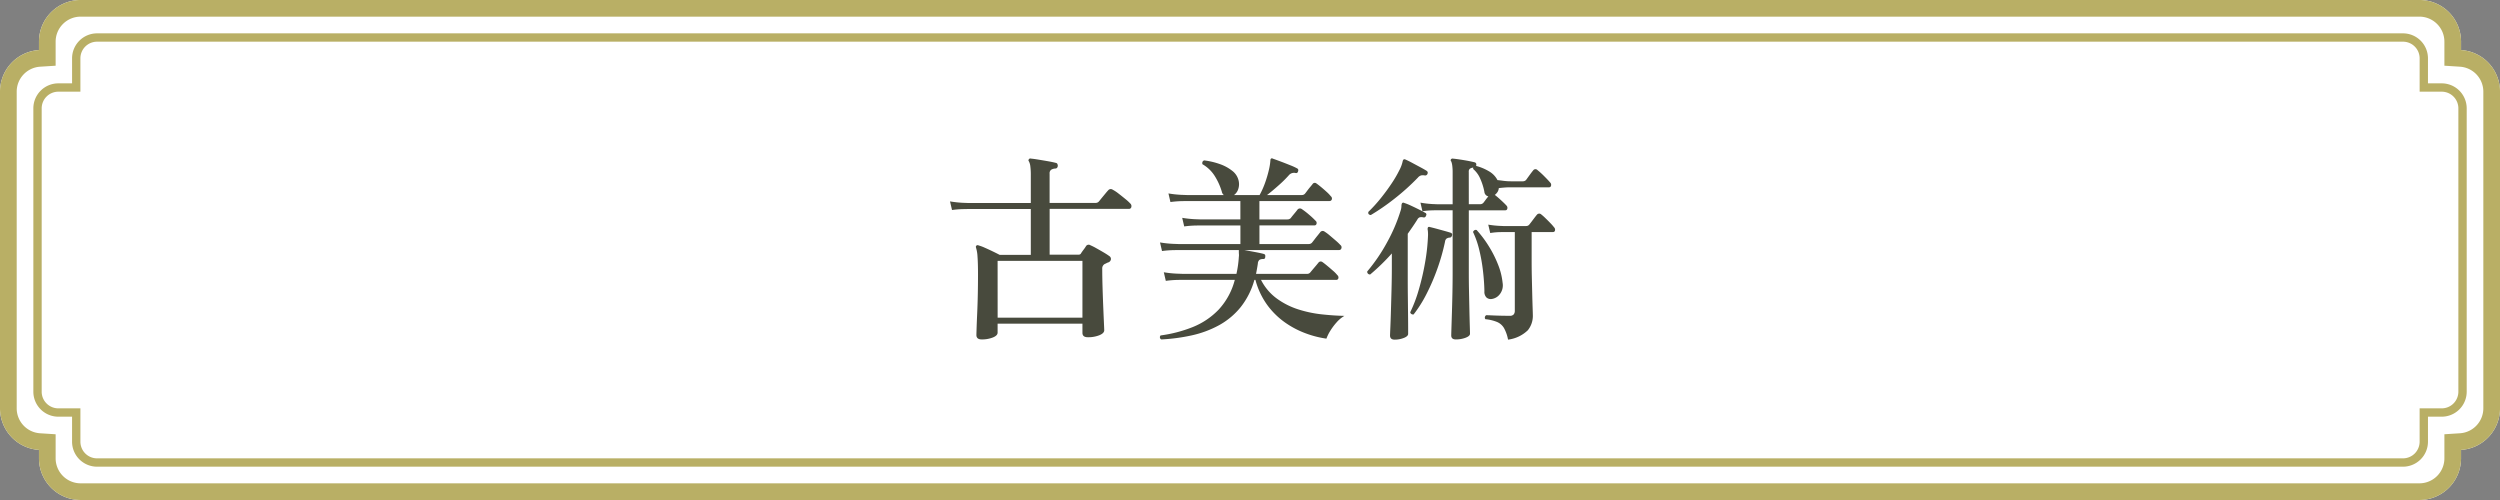
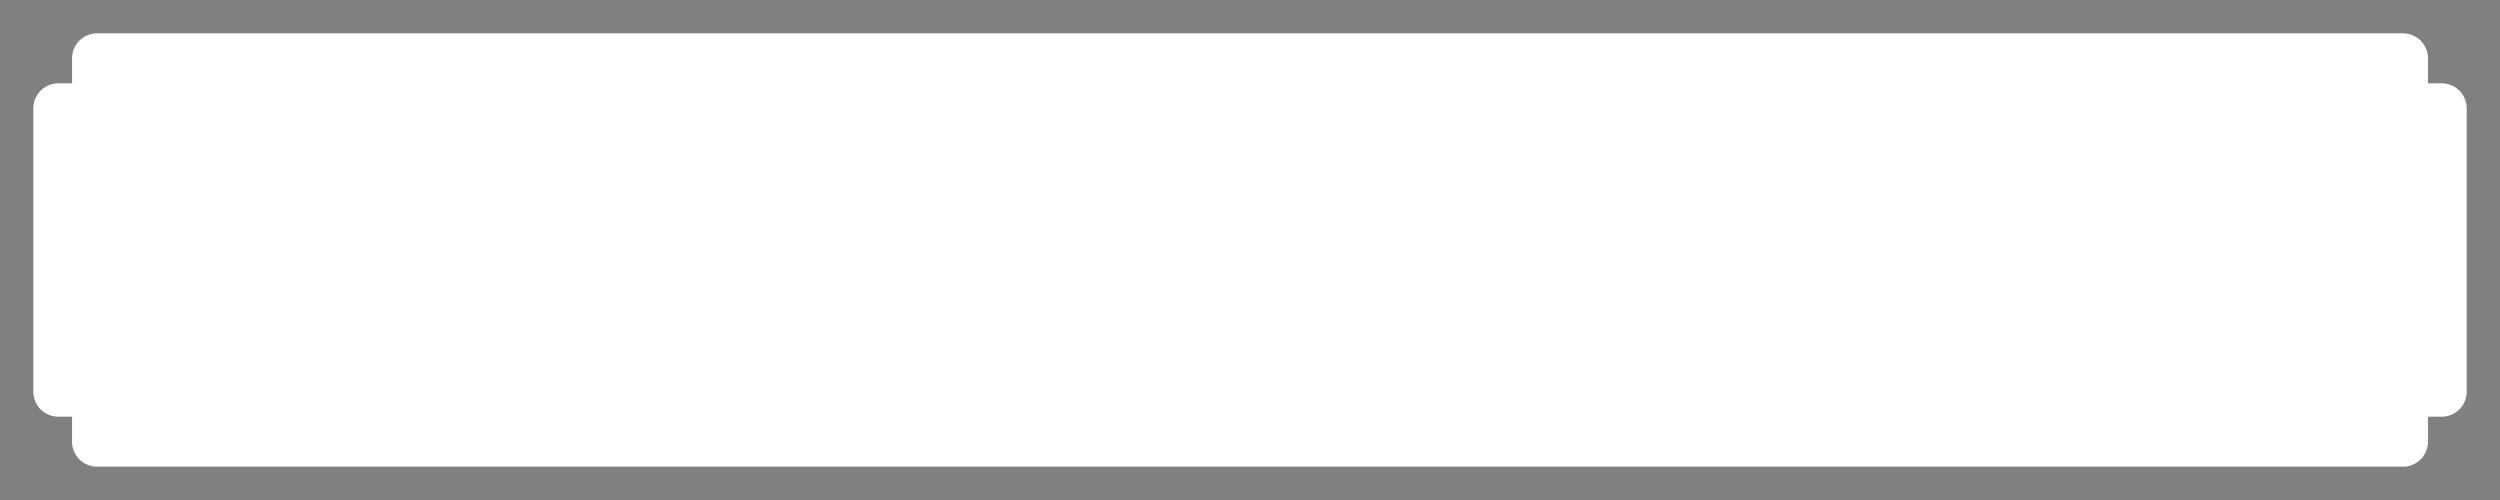
<svg xmlns="http://www.w3.org/2000/svg" width="299.998" height="60" viewBox="0 0 299.998 60">
  <rect x="0" y="0" width="299.998" height="60" fill="#808080" stroke="none" />
  <g transform="translate(8685 7125)">
    <g transform="translate(-92 -404)">
-       <path d="M7302.676,13600a5,5,0,0,1-5-5v-1.011A5,5,0,0,1,7293,13589v-38a5,5,0,0,1,4.676-4.99V13545a5,5,0,0,1,5-5h280.649a5,5,0,0,1,5,5v1.011A5,5,0,0,1,7593,13551v38a5,5,0,0,1-4.676,4.989V13595a5,5,0,0,1-5,5Z" transform="translate(-15886 -20261.002)" fill="#fff" />
-       <path d="M7583.326,13598a3,3,0,0,0,3-3v-2.887l1.872-.12a3,3,0,0,0,2.8-2.993v-38a3,3,0,0,0-2.8-2.994l-1.872-.12V13545a3,3,0,0,0-3-3H7302.676a3,3,0,0,0-3,3v2.887l-1.872.12a3,3,0,0,0-2.8,2.994v38a3,3,0,0,0,2.8,2.993l1.872.12V13595a3,3,0,0,0,3,3h280.649m0,2H7302.676a5,5,0,0,1-5-5v-1.011A5,5,0,0,1,7293,13589v-38a5,5,0,0,1,4.676-4.99V13545a5,5,0,0,1,5-5h280.649a5,5,0,0,1,5,5v1.011A5,5,0,0,1,7593,13551v38a5,5,0,0,1-4.676,4.989V13595A5,5,0,0,1,7583.326,13600Z" transform="translate(-15886 -20261.002)" fill="#b9af65" />
      <path d="M7300.646,13592a3,3,0,0,1-3-3v-3H7296a3,3,0,0,1-3-3v-34a3,3,0,0,1,3-3h1.647v-3a3,3,0,0,1,3-3h276.705a3,3,0,0,1,3,3v3H7582a3,3,0,0,1,3,3v34a3,3,0,0,1-3,3h-1.647v3a3,3,0,0,1-3,3Z" transform="translate(-15881.998 -20256.998)" fill="#fff" />
-       <path d="M7577.351,13591a2,2,0,0,0,2-2v-4H7582a2,2,0,0,0,2-2v-34a2,2,0,0,0-2-2h-2.647v-4a2,2,0,0,0-2-2H7300.646a2,2,0,0,0-2,2v4H7296a2,2,0,0,0-2,2v34a2,2,0,0,0,2,2h2.647v4a2,2,0,0,0,2,2h276.705m0,1H7300.646a3,3,0,0,1-3-3v-3H7296a3,3,0,0,1-3-3v-34a3,3,0,0,1,3-3h1.647v-3a3,3,0,0,1,3-3h276.705a3,3,0,0,1,3,3v3H7582a3,3,0,0,1,3,3v34a3,3,0,0,1-3,3h-1.647v3A3,3,0,0,1,7577.351,13592Z" transform="translate(-15881.998 -20256.998)" fill="#b9af65" />
    </g>
-     <path d="M-32.28,1.728q-.648,0-.648-.528,0-.144.024-.864t.072-1.788q.048-1.068.072-2.268t.024-2.328q0-1.392-.06-2.16a4.306,4.306,0,0,0-.18-1.08q-.048-.168.048-.24a.222.222,0,0,1,.264-.024,4.749,4.749,0,0,1,.744.276q.456.2.936.432t.84.42H-26.4v-5.5h-7.488l-.624.012a11.947,11.947,0,0,0-1.344.108l-.24-1.032a13.438,13.438,0,0,0,1.548.168l.636.024H-26.4v-3.312a7.923,7.923,0,0,0-.06-1.116,1.6,1.6,0,0,0-.18-.588.162.162,0,0,1,.024-.24.165.165,0,0,1,.216-.072q.312.024.9.12t1.188.2q.6.108.936.2a.22.22,0,0,1,.168.132.555.555,0,0,1,.048.228q-.048.312-.312.312a1.061,1.061,0,0,0-.48.144.524.524,0,0,0-.192.48v3.5h5.5a.506.506,0,0,0,.432-.192q.1-.12.324-.4l.456-.552q.228-.276.324-.372a.392.392,0,0,1,.528-.072,4.594,4.594,0,0,1,.708.468q.42.324.828.66a5.289,5.289,0,0,1,.576.528.416.416,0,0,1,.132.42.267.267,0,0,1-.276.228h-9.528v5.5h3.432q.264,0,.336-.168.12-.192.312-.444a4.039,4.039,0,0,0,.288-.42.375.375,0,0,1,.528-.1,6.417,6.417,0,0,1,.672.336q.432.24.876.5t.708.456a.406.406,0,0,1,.2.408.469.469,0,0,1-.324.36.848.848,0,0,0-.2.084,1.993,1.993,0,0,1-.228.108.612.612,0,0,0-.288.576q0,.96.036,2.184t.084,2.376q.048,1.152.084,1.944t.036.864q0,.36-.588.6a3.637,3.637,0,0,1-1.38.24q-.648,0-.648-.528v-1.1H-30.384V.912q0,.36-.588.588A3.591,3.591,0,0,1-32.28,1.728Zm1.9-2.616h10.176V-7.7H-30.384Zm19.632,2.616a.3.3,0,0,1-.072-.48A16.1,16.1,0,0,0-6.96.24a8.9,8.9,0,0,0,3.1-2.088A8.287,8.287,0,0,0-1.92-5.424H-8.256l-.612.012A11.894,11.894,0,0,0-10.2-5.3l-.24-1.032A12.736,12.736,0,0,0-8.9-6.168l.648.024h6.528a12.784,12.784,0,0,0,.288-2.04,1.241,1.241,0,0,0,.012-.3q-.012-.156-.012-.3t0-.216H-8.688l-.624.012a11.947,11.947,0,0,0-1.344.108l-.24-1.032a13.437,13.437,0,0,0,1.548.168l.636.024h7.464v-2.232h-4.8l-.612.012a11.894,11.894,0,0,0-1.332.108l-.24-1.032A12.736,12.736,0,0,0-6.7-12.7l.648.024h4.8V-14.88H-7.7l-.612.012a11.894,11.894,0,0,0-1.332.108l-.24-1.032a12.736,12.736,0,0,0,1.536.168l.648.024H-3.24a.682.682,0,0,1-.24-.408,7.57,7.57,0,0,0-.864-1.9A4.212,4.212,0,0,0-5.808-19.3q-.072-.36.216-.456a8.881,8.881,0,0,1,1.848.432,5.043,5.043,0,0,1,1.512.816,2.056,2.056,0,0,1,.768,1.176A1.852,1.852,0,0,1-1.512-16.3a1.435,1.435,0,0,1-.5.7H1.056a9.852,9.852,0,0,0,.66-1.476,14.141,14.141,0,0,0,.444-1.5,7.014,7.014,0,0,0,.192-1.2.259.259,0,0,1,.072-.192.18.18,0,0,1,.216,0q.288.1.888.324t1.2.468a6.578,6.578,0,0,1,.84.384q.192.1.1.36-.072.24-.288.192a.8.8,0,0,0-.792.24,14.081,14.081,0,0,1-1.248,1.236q-.768.684-1.392,1.164H6.12a.48.48,0,0,0,.384-.168q.1-.12.276-.36t.372-.468q.192-.228.264-.324a.309.309,0,0,1,.456-.072q.24.168.588.456t.672.588a4.034,4.034,0,0,1,.468.492.35.35,0,0,1,.12.384.28.28,0,0,1-.288.192h-8.4v2.208h3.36A.555.555,0,0,0,4.8-12.84q.12-.168.42-.528t.4-.5a.378.378,0,0,1,.5-.048A9.423,9.423,0,0,1,7-13.236a9.143,9.143,0,0,1,.756.708.342.342,0,0,1,.132.372.247.247,0,0,1-.252.2h-6.6V-9.72h5.9a.508.508,0,0,0,.408-.168q.1-.12.3-.384t.408-.516q.2-.252.276-.348a.367.367,0,0,1,.528-.072,5.127,5.127,0,0,1,.612.456q.372.312.732.624a6.152,6.152,0,0,1,.552.528.337.337,0,0,1,.12.384A.269.269,0,0,1,10.608-9H-.792q.552.1,1.3.24t1.08.24q.192.072.144.336,0,.264-.24.264a.841.841,0,0,0-.456.1.639.639,0,0,0-.192.456q-.1.648-.216,1.224h6.12a.48.48,0,0,0,.384-.168q.1-.12.3-.36l.408-.48q.2-.24.276-.336a.338.338,0,0,1,.48-.072q.24.168.6.468t.7.6a3.728,3.728,0,0,1,.48.492.373.373,0,0,1,.132.384.245.245,0,0,1-.252.192H1.224A6.277,6.277,0,0,0,3.12-3.18a9.021,9.021,0,0,0,2.568,1.3,14.4,14.4,0,0,0,2.844.6q1.452.156,2.7.18a3.756,3.756,0,0,0-.948.792A7.129,7.129,0,0,0,9.528.708a5.139,5.139,0,0,0-.456.924,11.718,11.718,0,0,1-2.388-.6,10.872,10.872,0,0,1-2.5-1.284,9.289,9.289,0,0,1-2.172-2.1A9.129,9.129,0,0,1,.552-5.424H.432a9.221,9.221,0,0,1-1.668,3.3A8.752,8.752,0,0,1-3.816.024,12.35,12.35,0,0,1-7.068,1.236,21.754,21.754,0,0,1-10.752,1.728Zm35.352,0q-.552,0-.552-.48,0-.12.024-.888t.06-1.908q.036-1.14.06-2.376t.024-2.292v-7.56H22.3l-.516.012a10.194,10.194,0,0,0-1.188.108l-.24-1.032a11.493,11.493,0,0,0,1.392.168l.552.024h1.92v-3.792a6.053,6.053,0,0,0-.048-.852,2.091,2.091,0,0,0-.12-.492.189.189,0,0,1-.024-.264.236.236,0,0,1,.24-.072q.288.024.792.1t1.008.168q.5.1.768.168a.264.264,0,0,1,.216.336.139.139,0,0,1-.024.1,5.957,5.957,0,0,1,1.572.66,2.587,2.587,0,0,1,1,1.044q.24.024.7.084a6.805,6.805,0,0,0,.888.06h1.44a.508.508,0,0,0,.408-.168q.12-.168.408-.564t.432-.564a.331.331,0,0,1,.528-.048,9.622,9.622,0,0,1,.816.744q.48.48.7.744a.388.388,0,0,1,.108.384.232.232,0,0,1-.228.192H31.2q-.456,0-.852.036t-.588.06a1.017,1.017,0,0,1-.156.468,1.344,1.344,0,0,1-.324.348q.312.24.744.636t.648.636a.388.388,0,0,1,.108.384.232.232,0,0,1-.228.192H26.16v7.56q0,.984.024,2.172t.048,2.292q.024,1.1.048,1.872t.024.912q0,.288-.552.492A3.3,3.3,0,0,1,24.6,1.728Zm6.264.024a4.559,4.559,0,0,0-.492-1.4,1.769,1.769,0,0,0-.828-.72A4.961,4.961,0,0,0,28.152-.7a.29.29,0,0,1-.06-.264.336.336,0,0,1,.156-.216q.192,0,.708.024t1.1.036q.588.012,1,.012a.6.6,0,0,0,.492-.168A.678.678,0,0,0,31.68-1.7V-11.16H30.312l-.5.012a7.707,7.707,0,0,0-1.08.108l-.24-1.008a11.444,11.444,0,0,0,1.272.144l.528.024h2.736a.48.48,0,0,0,.384-.168q.12-.144.444-.576t.468-.6a.352.352,0,0,1,.528-.048,5.86,5.86,0,0,1,.5.444q.312.3.6.6a5.7,5.7,0,0,1,.432.492.416.416,0,0,1,.12.384.227.227,0,0,1-.24.192H33.7v3.576q0,.888.024,1.92t.048,1.992q.024.96.048,1.644t.024.876a2.741,2.741,0,0,1-.6,1.776A4.155,4.155,0,0,1,30.864,1.752Zm-13.608,0q-.552,0-.552-.5,0-.1.036-.912t.072-2.052q.036-1.236.072-2.6t.036-2.544V-8.592a25.318,25.318,0,0,1-2.592,2.52.318.318,0,0,1-.36-.36,20.711,20.711,0,0,0,2.4-3.528,19.741,19.741,0,0,0,1.584-3.7,2.173,2.173,0,0,0,.1-.4,2.634,2.634,0,0,0,.024-.348q.048-.216.1-.24a.216.216,0,0,1,.24,0,6.521,6.521,0,0,1,.78.312q.468.216.948.456t.768.408a.223.223,0,0,1,.1.36.243.243,0,0,1-.312.192,1.083,1.083,0,0,0-.42-.012.533.533,0,0,0-.3.276q-.288.456-.576.876t-.576.828V-5.46q0,.924.012,2.016t.024,2.112q.012,1.02.012,1.68t0,.708q0,.288-.516.492A2.943,2.943,0,0,1,17.256,1.752Zm2.28-3.024a.377.377,0,0,1-.264-.048.3.3,0,0,1-.144-.216,16.553,16.553,0,0,0,1.02-2.688,29.289,29.289,0,0,0,.768-3.324,23.693,23.693,0,0,0,.348-3.276q0-.192-.012-.36a2.346,2.346,0,0,0-.036-.288.438.438,0,0,1,.048-.264.2.2,0,0,1,.216-.024q.312.072.792.2l.96.264q.48.132.768.228a.24.24,0,0,1,.144.312q-.072.264-.288.264a.756.756,0,0,0-.372.12.548.548,0,0,0-.18.36,24.733,24.733,0,0,1-.912,3.228,25.128,25.128,0,0,1-1.308,3.048A14.976,14.976,0,0,1,19.536-1.272ZM28.872-3.12a.781.781,0,0,1-.6-.192.965.965,0,0,1-.24-.744q-.024-1.2-.18-2.508A20.2,20.2,0,0,0,27.4-9.072a10.74,10.74,0,0,0-.732-2.088.383.383,0,0,1,.168-.216A.3.3,0,0,1,27.1-11.4,13.137,13.137,0,0,1,28.56-9.456a13.411,13.411,0,0,1,1.116,2.22,8.061,8.061,0,0,1,.54,2.172,1.732,1.732,0,0,1-.348,1.38A1.476,1.476,0,0,1,28.872-3.12ZM14.4-13.2q-.384-.048-.288-.384a17.862,17.862,0,0,0,1.512-1.668q.72-.9,1.3-1.776a14.017,14.017,0,0,0,.912-1.572,4.053,4.053,0,0,0,.384-1.032.411.411,0,0,1,.12-.24.258.258,0,0,1,.24.024q.288.12.78.384l.984.528q.492.264.756.432a.271.271,0,0,1,.1.36.288.288,0,0,1-.336.192.981.981,0,0,0-.432,0,.794.794,0,0,0-.384.264,27.164,27.164,0,0,1-2.784,2.508A26.243,26.243,0,0,1,14.4-13.2Zm11.76-1.3H27.5a.508.508,0,0,0,.408-.168q.1-.12.264-.348t.336-.42a.609.609,0,0,1-.48-.552,7.086,7.086,0,0,0-.48-1.536,3.14,3.14,0,0,0-.864-1.2v-.168a.888.888,0,0,0-.372.12.416.416,0,0,0-.156.384Z" transform="translate(-8534.904 -7085.996)" fill="#484a3d" />
  </g>
</svg>